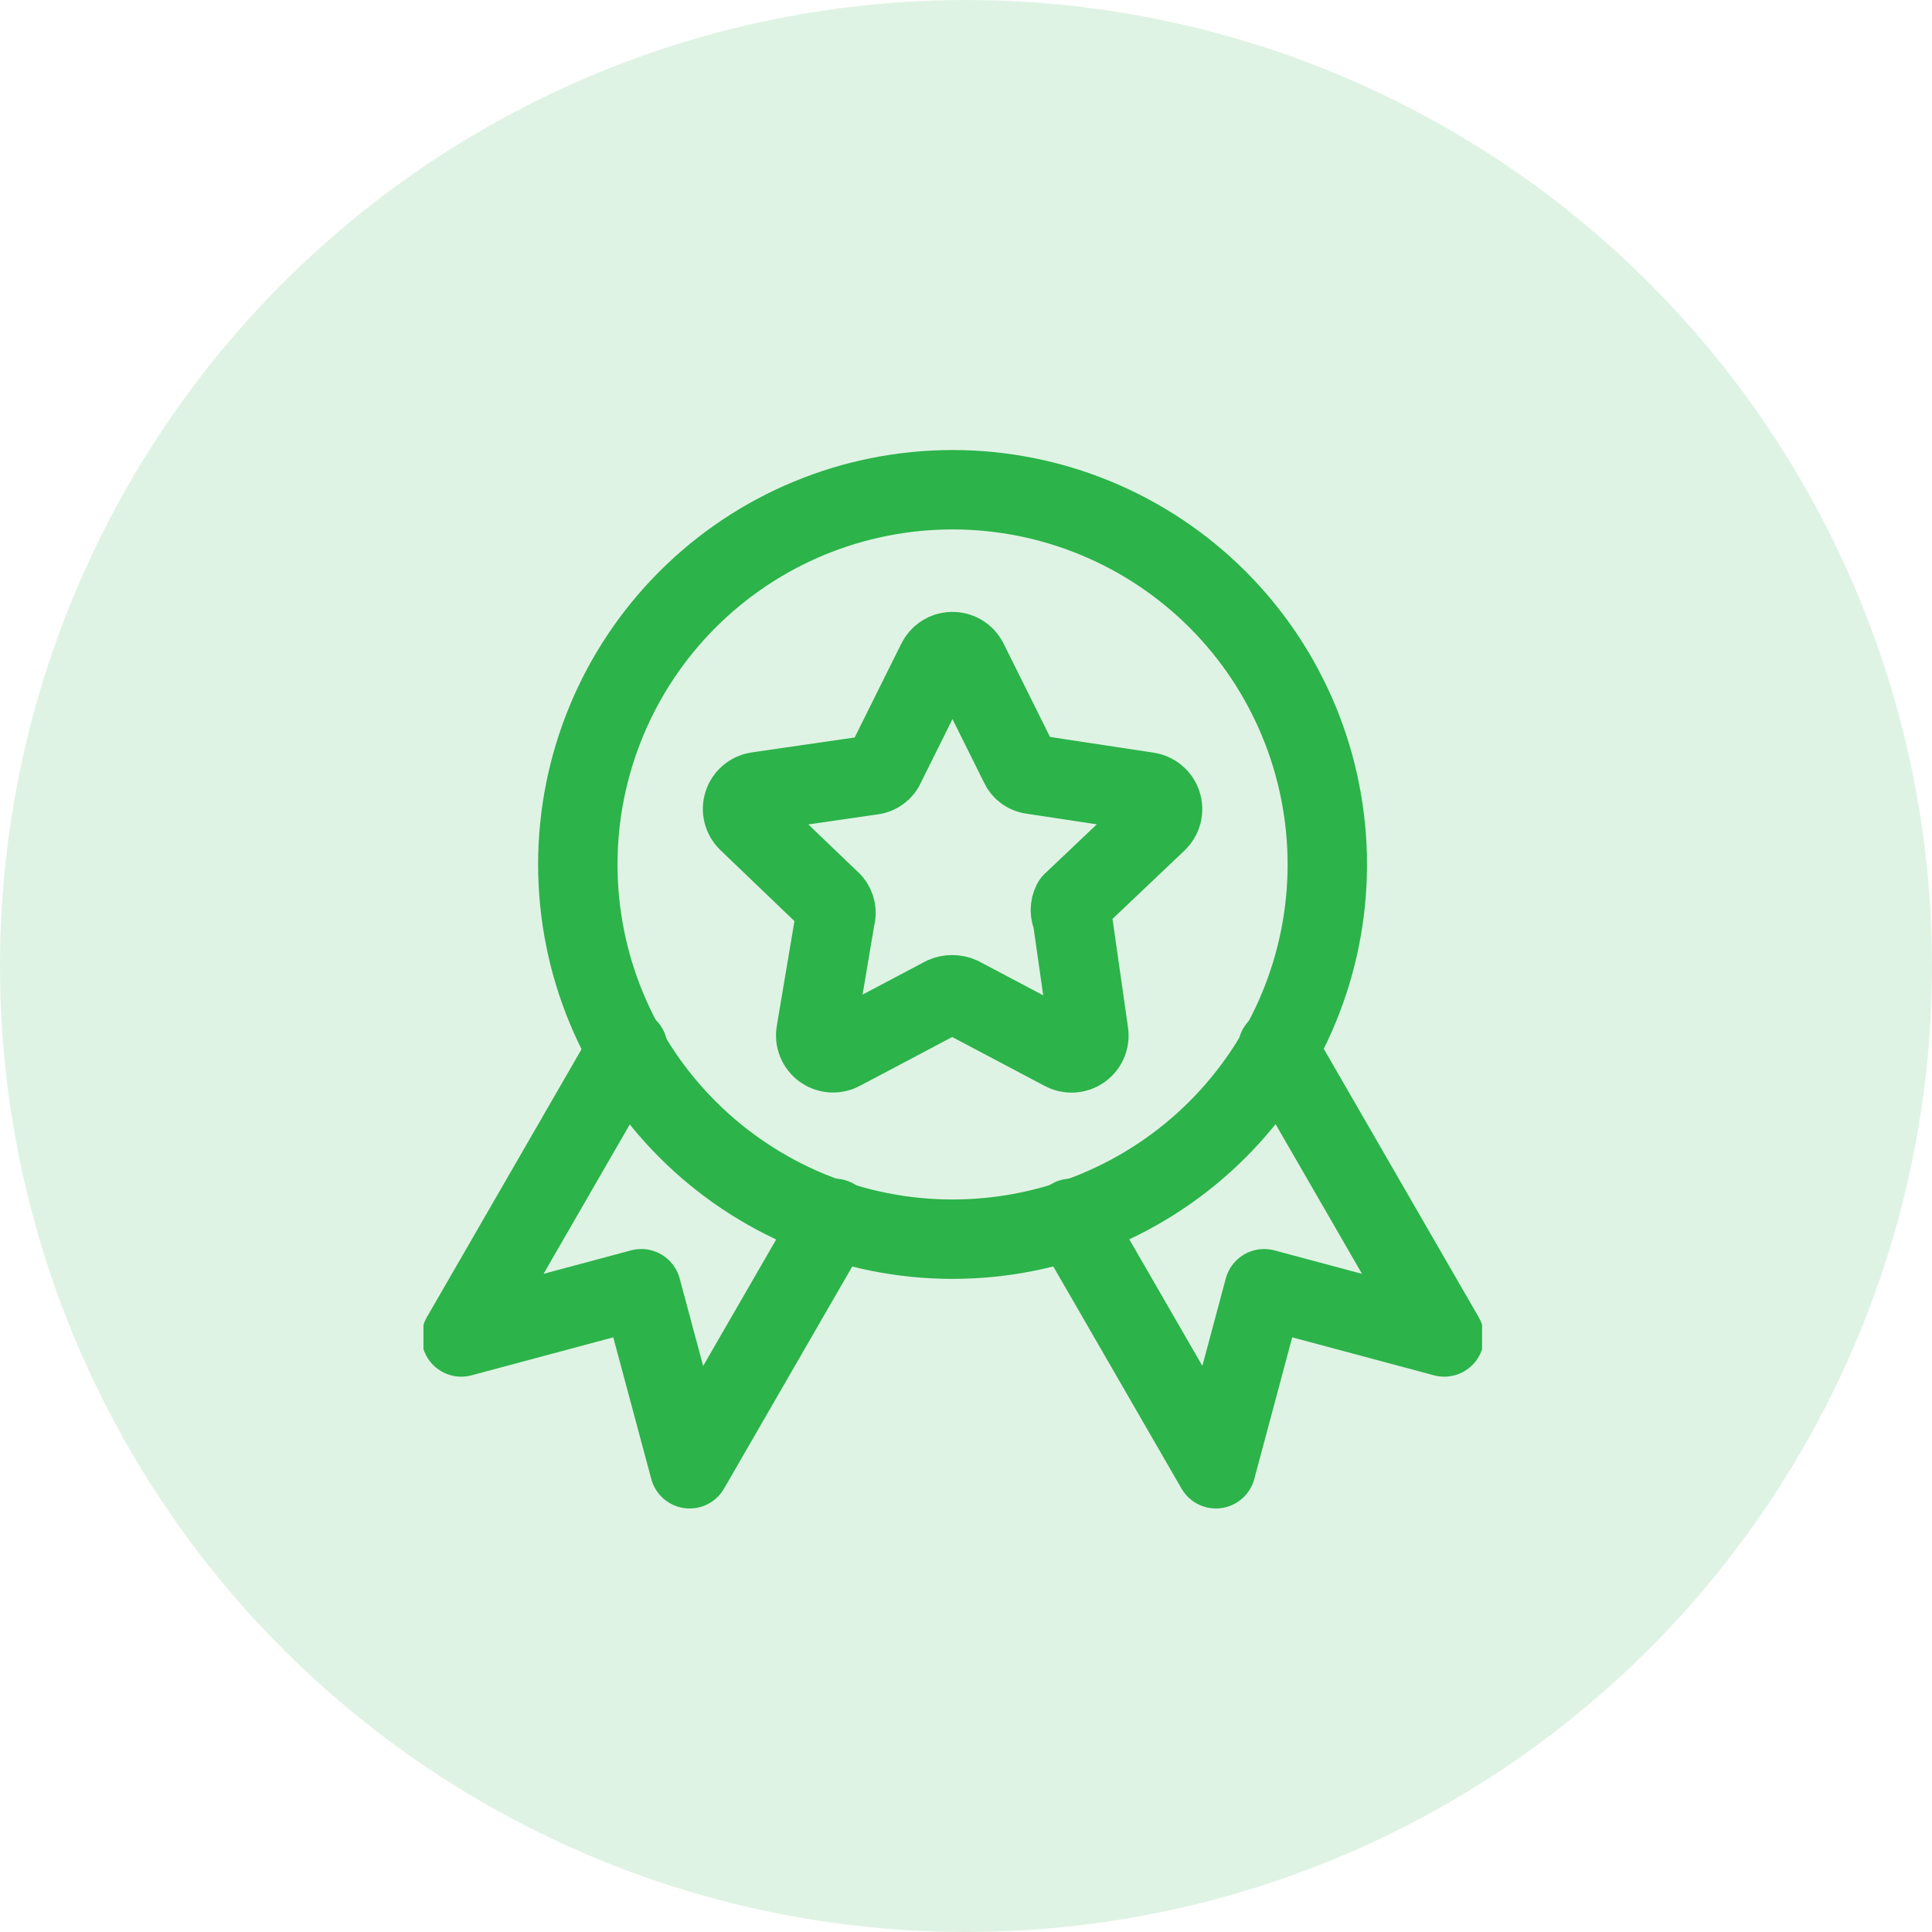
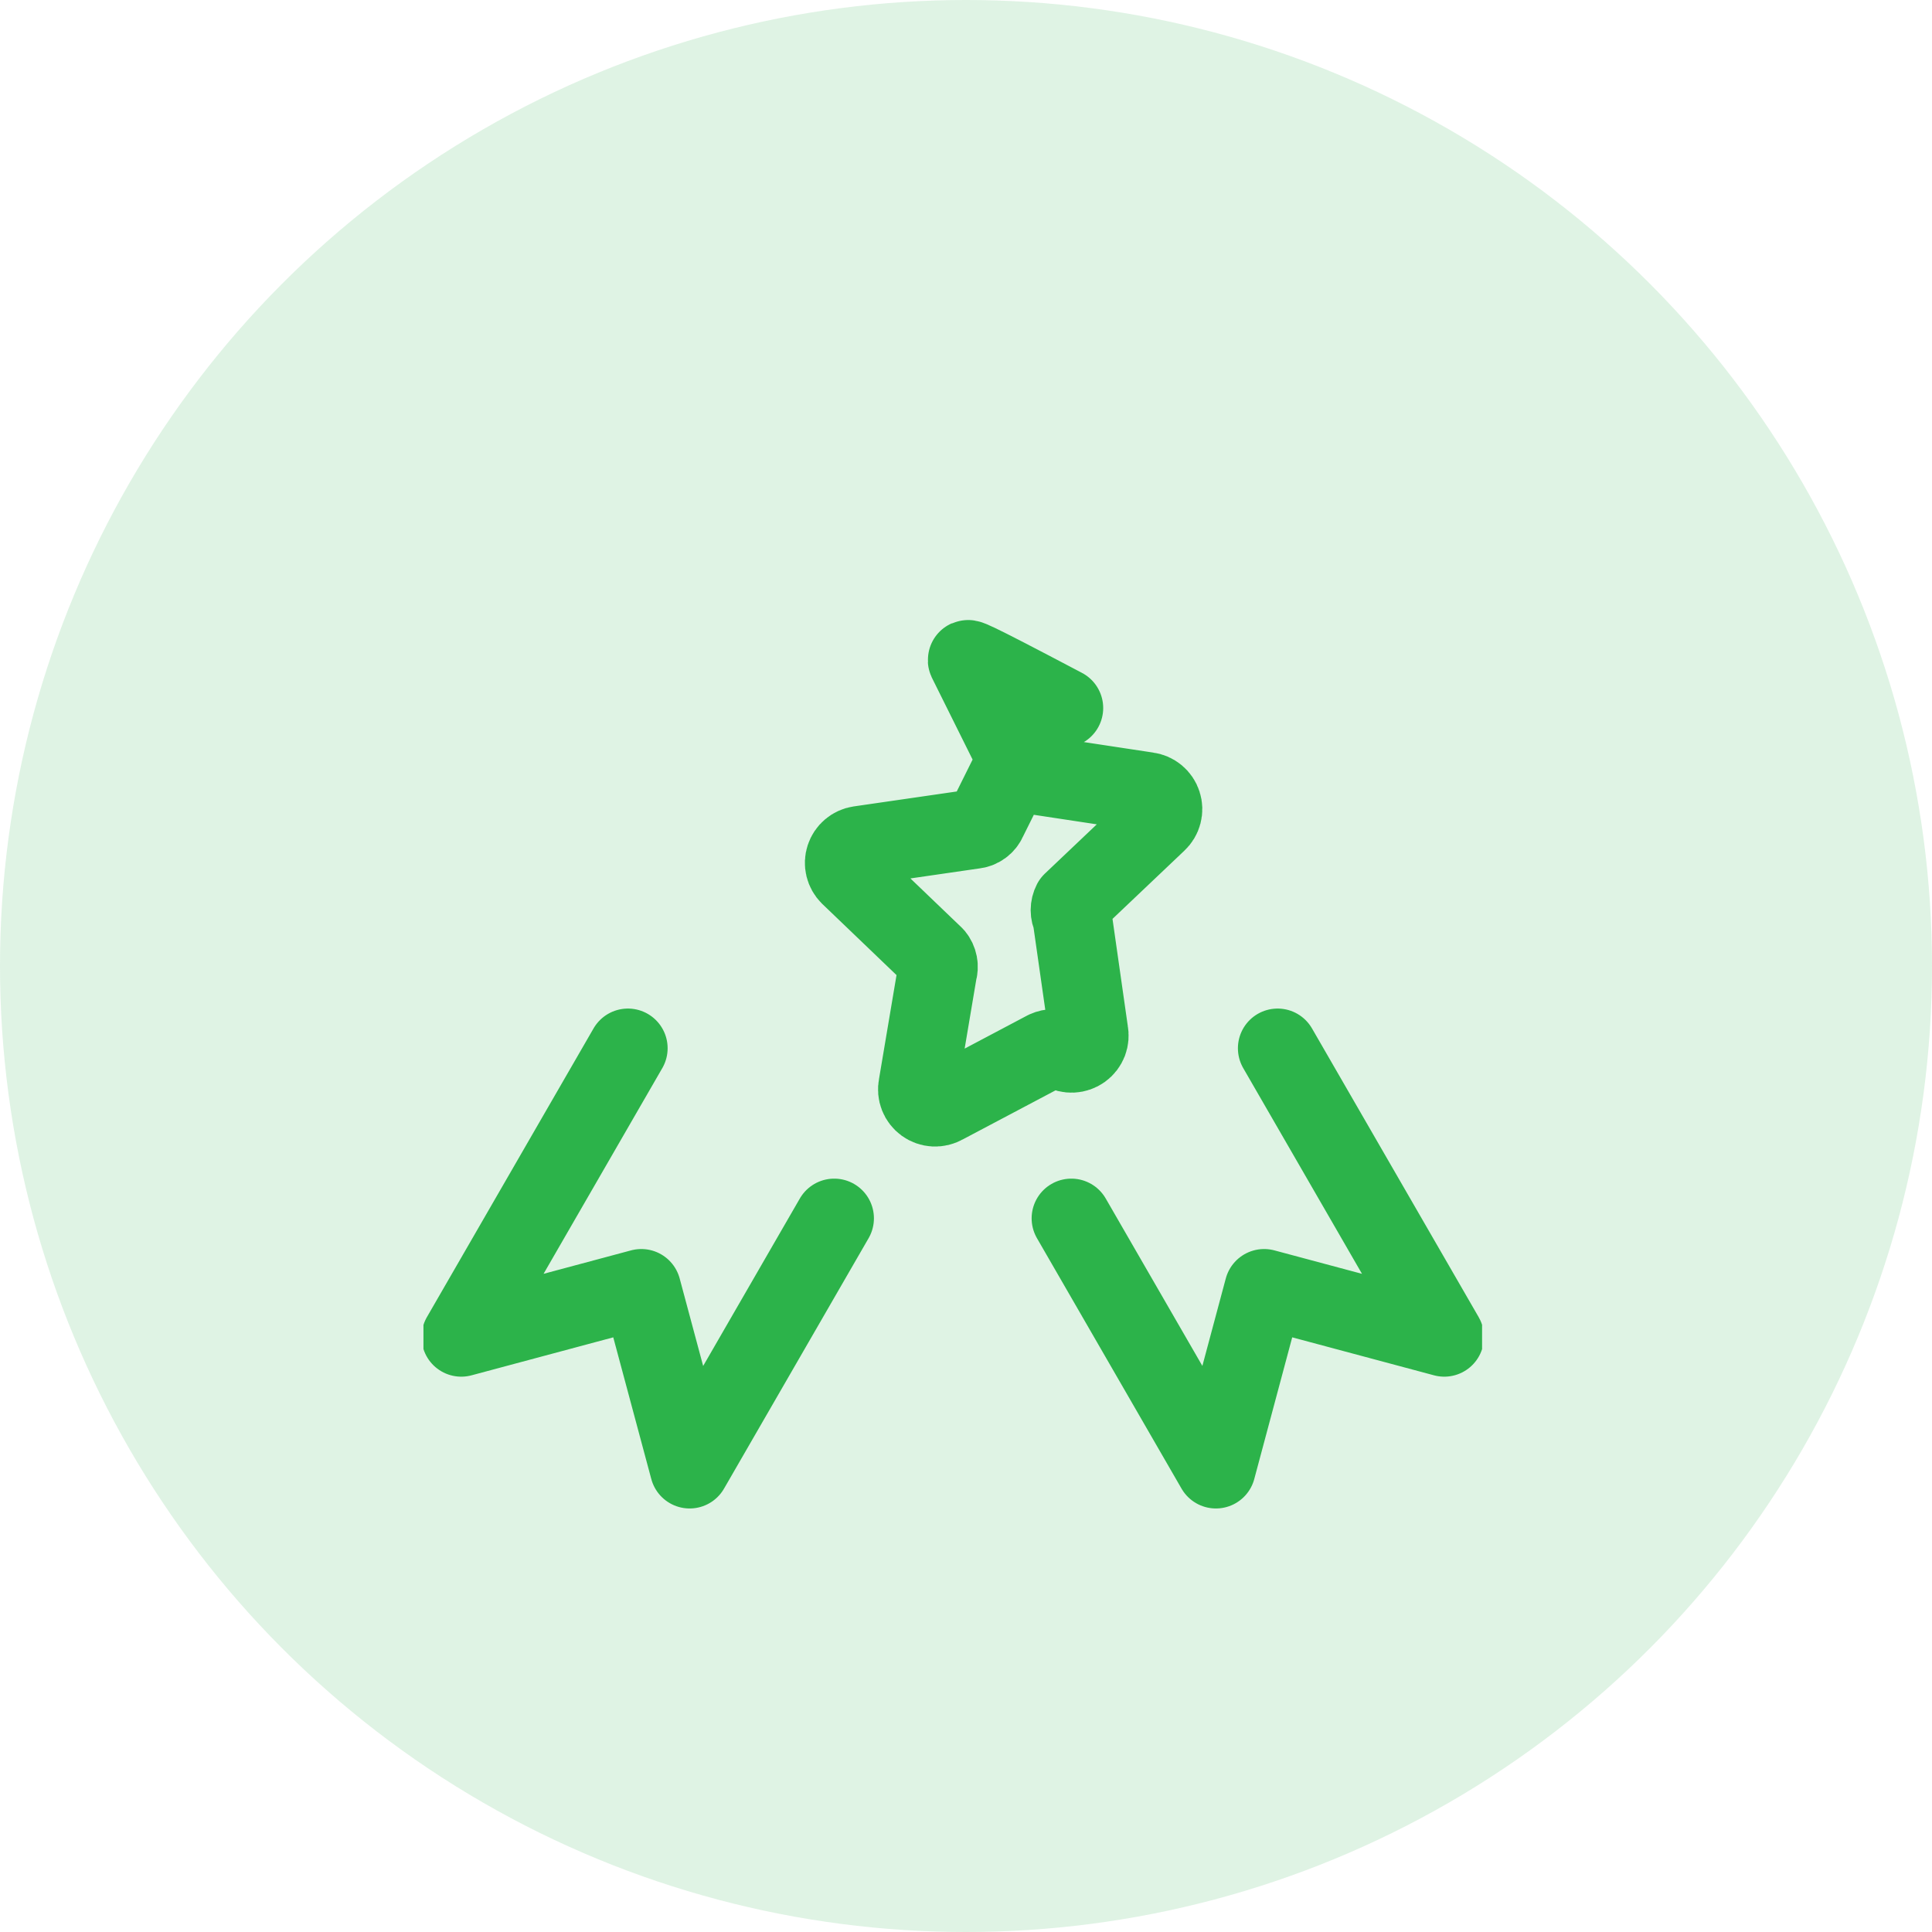
<svg xmlns="http://www.w3.org/2000/svg" xmlns:xlink="http://www.w3.org/1999/xlink" version="1.1" x="0px" y="0px" width="73px" height="73px" viewBox="0 0 73 73" enable-background="new 0 0 73 73" xml:space="preserve">
  <g id="Layer_1" display="none">
    <circle display="inline" fill="#2CB34A" fill-opacity="0.15" cx="36.5" cy="36.5" r="36.5" />
-     <path display="inline" fill="#2CB34A" d="M35.792,50.334c0.111,0,0.222-0.028,0.333-0.084c0.111-0.056,0.194-0.111,0.25-0.166   l13.667-13.667c0.333-0.333,0.577-0.708,0.729-1.125c0.154-0.417,0.23-0.833,0.229-1.25c0-0.444-0.076-0.868-0.229-1.271   s-0.395-0.757-0.729-1.062l-7.083-7.083c-0.306-0.333-0.66-0.576-1.063-0.729c-0.403-0.152-0.826-0.229-1.269-0.23   c-0.416,0-0.833,0.077-1.25,0.23c-0.416,0.153-0.791,0.396-1.125,0.729l-0.458,0.458l3.083,3.125   c0.417,0.389,0.723,0.833,0.917,1.333s0.292,1.028,0.292,1.583c0,1.167-0.396,2.146-1.188,2.938   c-0.791,0.792-1.77,1.188-2.938,1.187c-0.557,0-1.09-0.097-1.604-0.292c-0.513-0.195-0.965-0.486-1.355-0.875L31.875,31   l-7.292,7.291c-0.083,0.084-0.146,0.175-0.187,0.272s-0.062,0.202-0.063,0.312c0,0.223,0.083,0.424,0.25,0.605   c0.167,0.181,0.361,0.271,0.583,0.27c0.111,0,0.222-0.027,0.333-0.084c0.111-0.055,0.194-0.11,0.25-0.166l5.667-5.667l2.333,2.333   l-5.625,5.667c-0.083,0.082-0.146,0.174-0.187,0.271c-0.041,0.098-0.062,0.201-0.063,0.311c0,0.223,0.083,0.418,0.25,0.584   c0.167,0.166,0.361,0.25,0.583,0.25c0.111,0,0.222-0.027,0.333-0.084c0.111-0.055,0.194-0.11,0.25-0.166l5.667-5.625l2.333,2.334   l-5.625,5.666c-0.083,0.056-0.146,0.139-0.187,0.25s-0.063,0.223-0.063,0.334c0,0.222,0.083,0.416,0.25,0.582   c0.167,0.168,0.361,0.25,0.583,0.25c0.111,0,0.215-0.021,0.313-0.063c0.098-0.043,0.188-0.104,0.27-0.188l5.667-5.625l2.334,2.334   l-5.667,5.666C35.083,49,35.021,49.09,34.98,49.187s-0.063,0.201-0.063,0.313c0,0.223,0.091,0.416,0.271,0.584   C35.37,50.25,35.571,50.334,35.792,50.334z M35.75,53.666c-1.028,0-1.938-0.34-2.729-1.02s-1.256-1.534-1.396-2.563   c-0.945-0.14-1.736-0.528-2.375-1.168c-0.639-0.639-1.028-1.43-1.167-2.375c-0.944-0.139-1.729-0.533-2.353-1.186   S24.724,43.918,24.583,43c-1.055-0.139-1.917-0.598-2.583-1.375c-0.667-0.777-1-1.694-1-2.75c0-0.556,0.104-1.09,0.313-1.604   c0.209-0.513,0.507-0.965,0.895-1.355l9.667-9.625l5.458,5.458c0.055,0.083,0.139,0.146,0.25,0.188   c0.111,0.042,0.222,0.063,0.333,0.062c0.25,0,0.458-0.076,0.625-0.229c0.167-0.152,0.25-0.354,0.25-0.605   c0-0.111-0.021-0.222-0.063-0.333c-0.042-0.111-0.104-0.195-0.187-0.25l-5.958-5.958c-0.305-0.333-0.659-0.576-1.062-0.729   c-0.402-0.152-0.826-0.229-1.271-0.23c-0.417,0-0.833,0.077-1.25,0.23c-0.417,0.153-0.792,0.396-1.125,0.729L22,30.542   c-0.25,0.25-0.458,0.542-0.625,0.875c-0.167,0.333-0.278,0.667-0.333,1c-0.056,0.333-0.056,0.674,0,1.022s0.167,0.674,0.333,0.978   l-2.417,2.417c-0.472-0.639-0.819-1.34-1.042-2.104s-0.306-1.534-0.25-2.313c0.056-0.779,0.25-1.535,0.583-2.27   c0.333-0.734,0.792-1.394,1.375-1.98l5.875-5.875c0.667-0.639,1.41-1.125,2.23-1.458c0.82-0.333,1.66-0.5,2.52-0.5   s1.7,0.167,2.521,0.5c0.821,0.333,1.55,0.819,2.187,1.458l0.458,0.458l0.458-0.458c0.667-0.639,1.41-1.125,2.23-1.458   c0.82-0.333,1.66-0.5,2.52-0.5c0.86,0,1.701,0.167,2.521,0.5c0.822,0.333,1.551,0.819,2.188,1.458l7.041,7.042   c0.639,0.639,1.125,1.375,1.459,2.208c0.333,0.833,0.5,1.681,0.5,2.542c0,0.861-0.167,1.702-0.5,2.521   c-0.334,0.82-0.82,1.549-1.459,2.186L38.709,52.416c-0.389,0.39-0.84,0.695-1.354,0.918C36.842,53.556,36.307,53.666,35.75,53.666z   " />
  </g>
  <g id="Layer_2">
    <g>
      <circle fill="#2CB34A" fill-opacity="0.15" cx="36.5" cy="36.5" r="36.5" />
      <g>
        <defs>
          <rect id="SVGID_1_" x="16" y="17" width="40" height="40" />
        </defs>
        <clipPath id="SVGID_2_">
          <use xlink:href="#SVGID_1_" overflow="visible" />
        </clipPath>
        <g clip-path="url(#SVGID_2_)">
-           <path fill="none" stroke="#2CB34A" stroke-width="3" stroke-linecap="round" stroke-linejoin="round" d="M50.152,32.663      c0,3.756-1.492,7.357-4.147,10.013c-2.655,2.655-6.257,4.146-10.013,4.146c-3.755,0-7.357-1.491-10.013-4.146      c-2.656-2.656-4.147-6.257-4.147-10.013c0-3.755,1.492-7.357,4.147-10.012c2.655-2.656,6.257-4.147,10.013-4.147      c3.756,0,7.357,1.492,10.013,4.147C48.66,25.306,50.152,28.907,50.152,32.663z" />
-           <path fill="none" stroke="#2CB34A" stroke-width="3" stroke-linecap="round" stroke-linejoin="round" d="M23.726,39.608      l-6.297,10.909l6.803-1.823l1.826,6.803l5.463-9.463 M48.274,39.608l6.298,10.909l-6.807-1.823l-1.822,6.803l-5.463-9.463       M36.572,24.974l1.952,3.926c0.042,0.1,0.11,0.186,0.198,0.25c0.087,0.064,0.19,0.103,0.298,0.113l4.335,0.657      c0.124,0.016,0.241,0.067,0.337,0.147s0.168,0.186,0.205,0.305c0.039,0.119,0.042,0.247,0.01,0.368      c-0.031,0.121-0.098,0.23-0.189,0.315l-3.203,3.04c-0.047,0.091-0.072,0.192-0.072,0.294s0.025,0.204,0.072,0.294l0.615,4.308      c0.026,0.125,0.016,0.255-0.029,0.374c-0.047,0.119-0.126,0.223-0.23,0.297c-0.104,0.074-0.227,0.117-0.354,0.123      c-0.128,0.006-0.254-0.025-0.364-0.091l-3.857-2.04c-0.1-0.045-0.208-0.068-0.317-0.068c-0.11,0-0.218,0.023-0.317,0.068      l-3.857,2.04c-0.11,0.063-0.236,0.093-0.362,0.087c-0.126-0.007-0.249-0.05-0.351-0.124s-0.182-0.177-0.228-0.295      s-0.057-0.247-0.031-0.371l0.726-4.308c0.032-0.1,0.038-0.206,0.018-0.309c-0.02-0.103-0.065-0.199-0.132-0.28l-3.197-3.065      c-0.086-0.086-0.146-0.194-0.175-0.313s-0.023-0.242,0.015-0.357c0.038-0.115,0.107-0.218,0.2-0.296      c0.093-0.079,0.205-0.13,0.326-0.148l4.331-0.628c0.108-0.01,0.211-0.049,0.299-0.113s0.156-0.15,0.198-0.25l1.952-3.926      c0.052-0.111,0.134-0.206,0.237-0.273s0.223-0.104,0.346-0.106c0.123-0.002,0.244,0.03,0.35,0.093      C36.43,24.773,36.515,24.865,36.572,24.974z" />
+           <path fill="none" stroke="#2CB34A" stroke-width="3" stroke-linecap="round" stroke-linejoin="round" d="M23.726,39.608      l-6.297,10.909l6.803-1.823l1.826,6.803l5.463-9.463 M48.274,39.608l6.298,10.909l-6.807-1.823l-1.822,6.803l-5.463-9.463       M36.572,24.974l1.952,3.926c0.042,0.1,0.11,0.186,0.198,0.25c0.087,0.064,0.19,0.103,0.298,0.113l4.335,0.657      c0.124,0.016,0.241,0.067,0.337,0.147s0.168,0.186,0.205,0.305c0.039,0.119,0.042,0.247,0.01,0.368      c-0.031,0.121-0.098,0.23-0.189,0.315l-3.203,3.04c-0.047,0.091-0.072,0.192-0.072,0.294s0.025,0.204,0.072,0.294l0.615,4.308      c0.026,0.125,0.016,0.255-0.029,0.374c-0.047,0.119-0.126,0.223-0.23,0.297c-0.104,0.074-0.227,0.117-0.354,0.123      c-0.128,0.006-0.254-0.025-0.364-0.091c-0.1-0.045-0.208-0.068-0.317-0.068c-0.11,0-0.218,0.023-0.317,0.068      l-3.857,2.04c-0.11,0.063-0.236,0.093-0.362,0.087c-0.126-0.007-0.249-0.05-0.351-0.124s-0.182-0.177-0.228-0.295      s-0.057-0.247-0.031-0.371l0.726-4.308c0.032-0.1,0.038-0.206,0.018-0.309c-0.02-0.103-0.065-0.199-0.132-0.28l-3.197-3.065      c-0.086-0.086-0.146-0.194-0.175-0.313s-0.023-0.242,0.015-0.357c0.038-0.115,0.107-0.218,0.2-0.296      c0.093-0.079,0.205-0.13,0.326-0.148l4.331-0.628c0.108-0.01,0.211-0.049,0.299-0.113s0.156-0.15,0.198-0.25l1.952-3.926      c0.052-0.111,0.134-0.206,0.237-0.273s0.223-0.104,0.346-0.106c0.123-0.002,0.244,0.03,0.35,0.093      C36.43,24.773,36.515,24.865,36.572,24.974z" />
        </g>
      </g>
    </g>
  </g>
</svg>